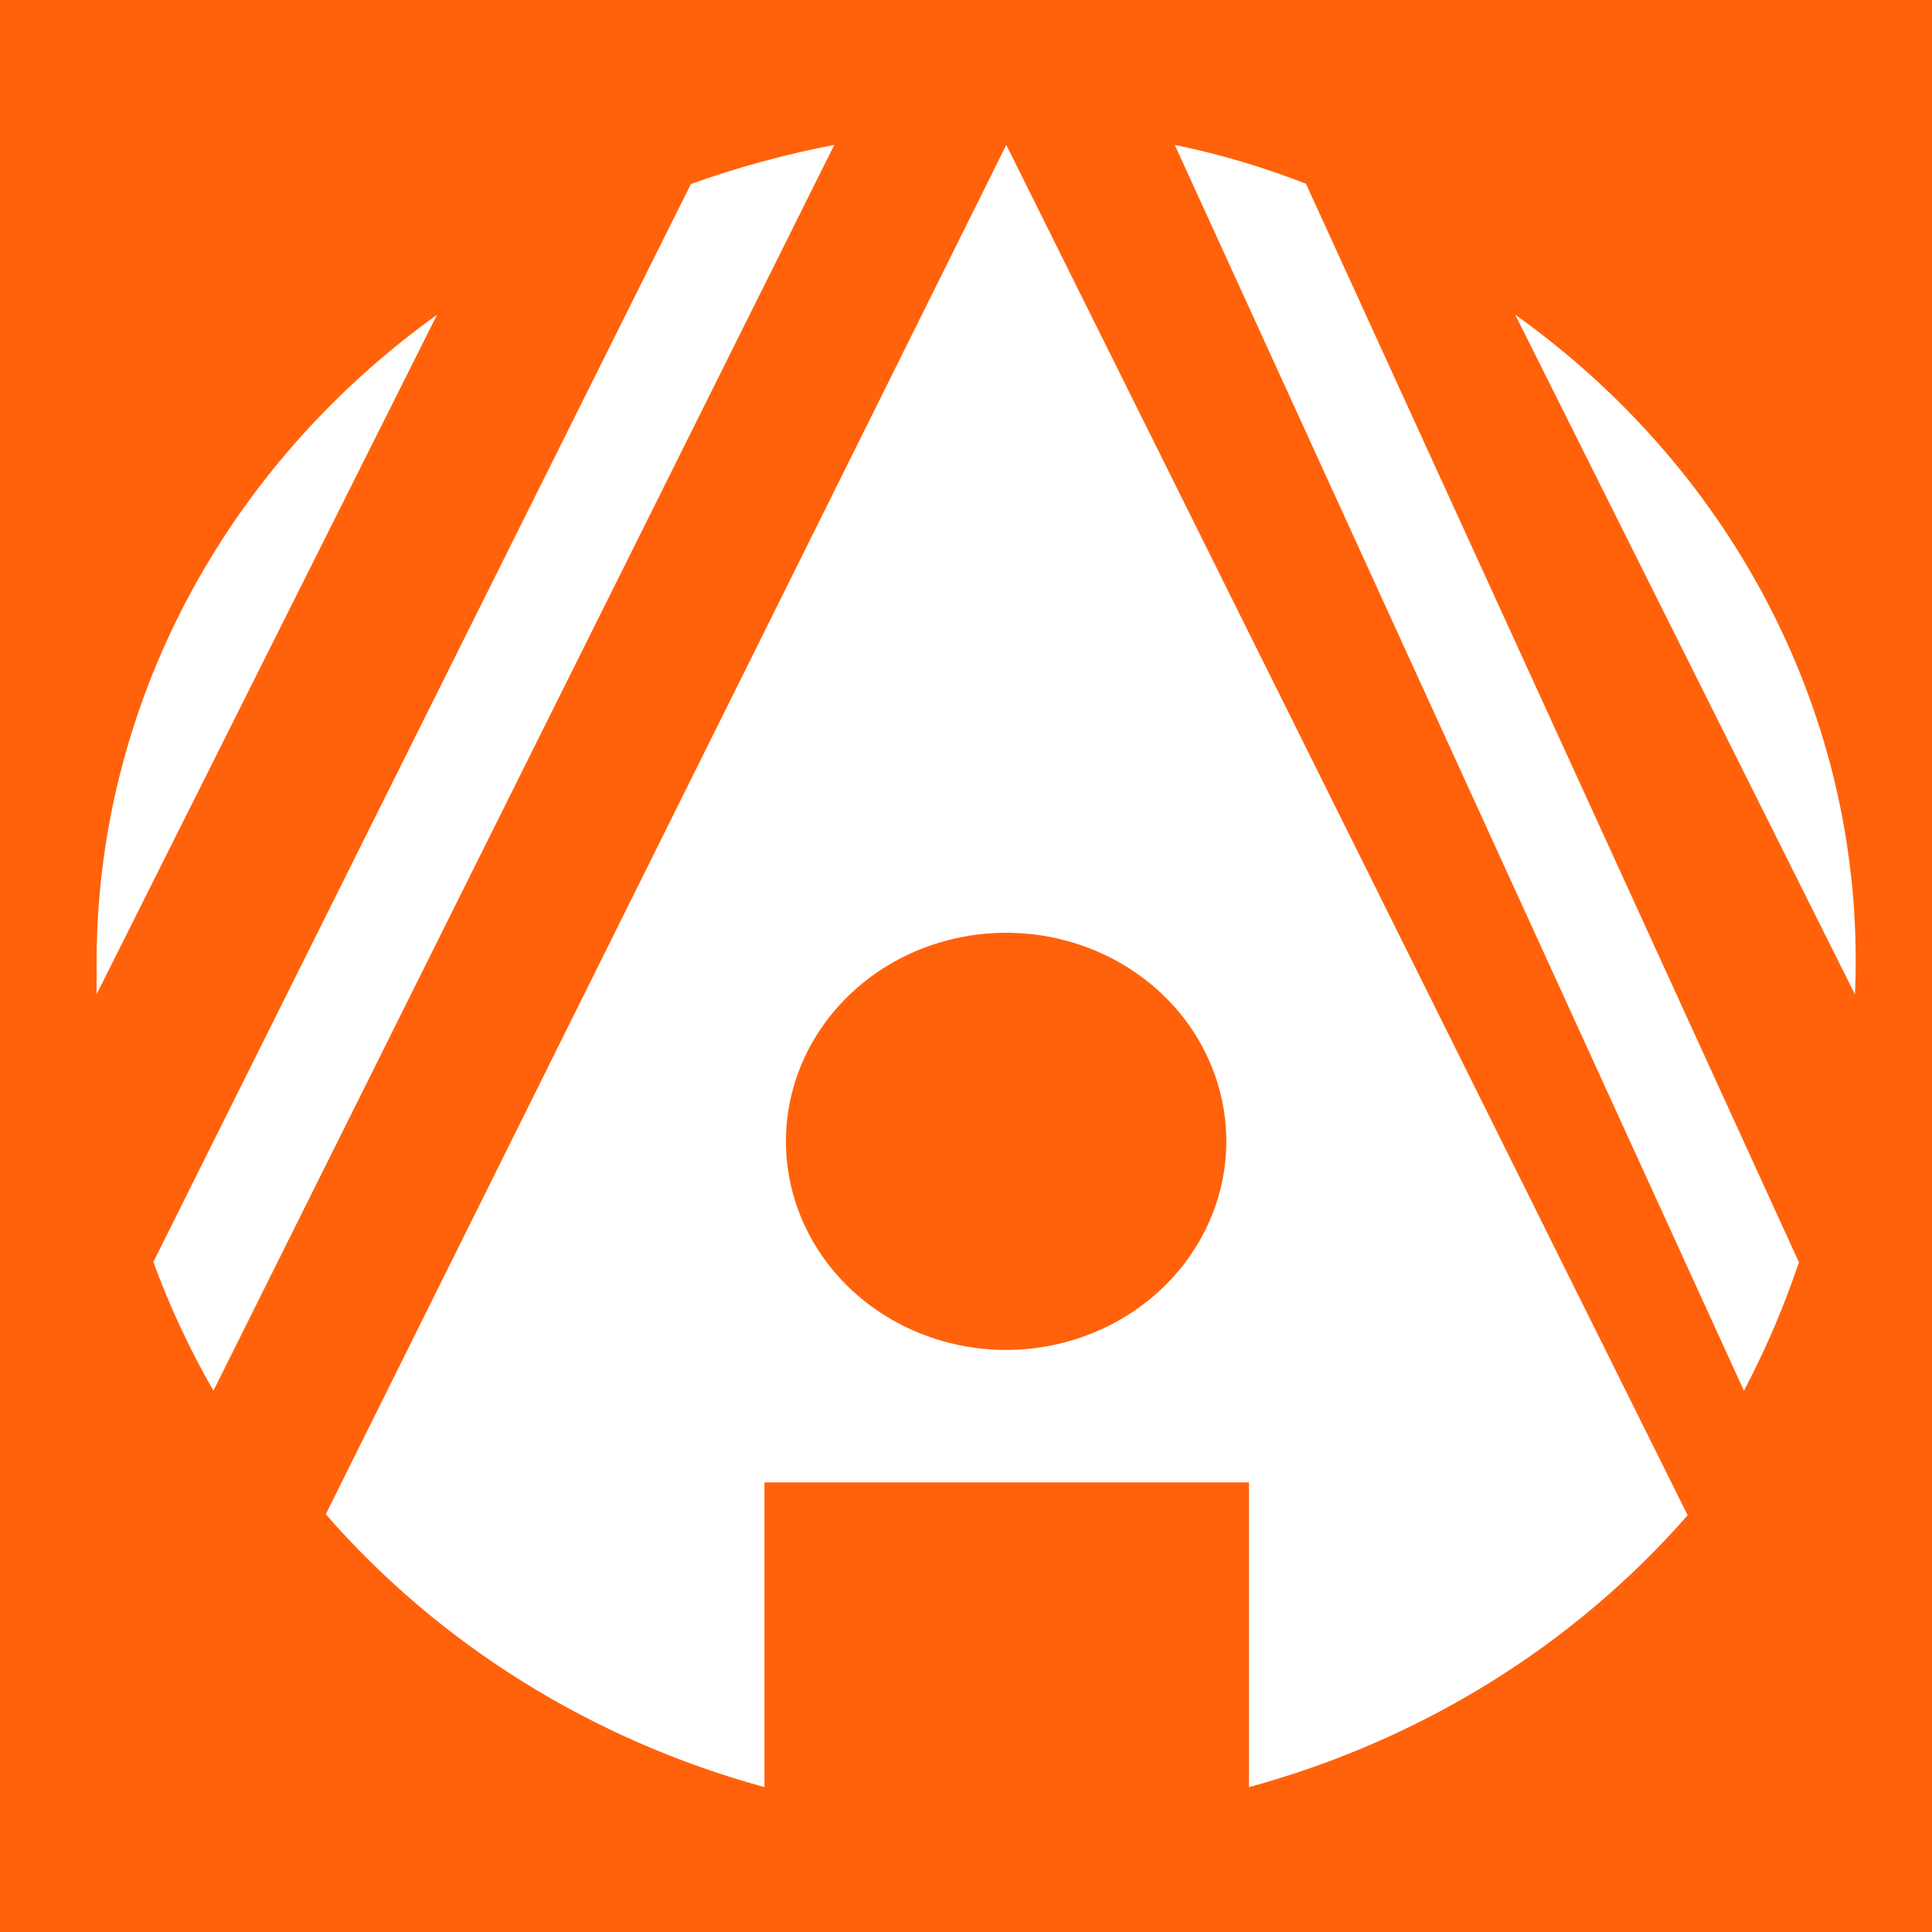
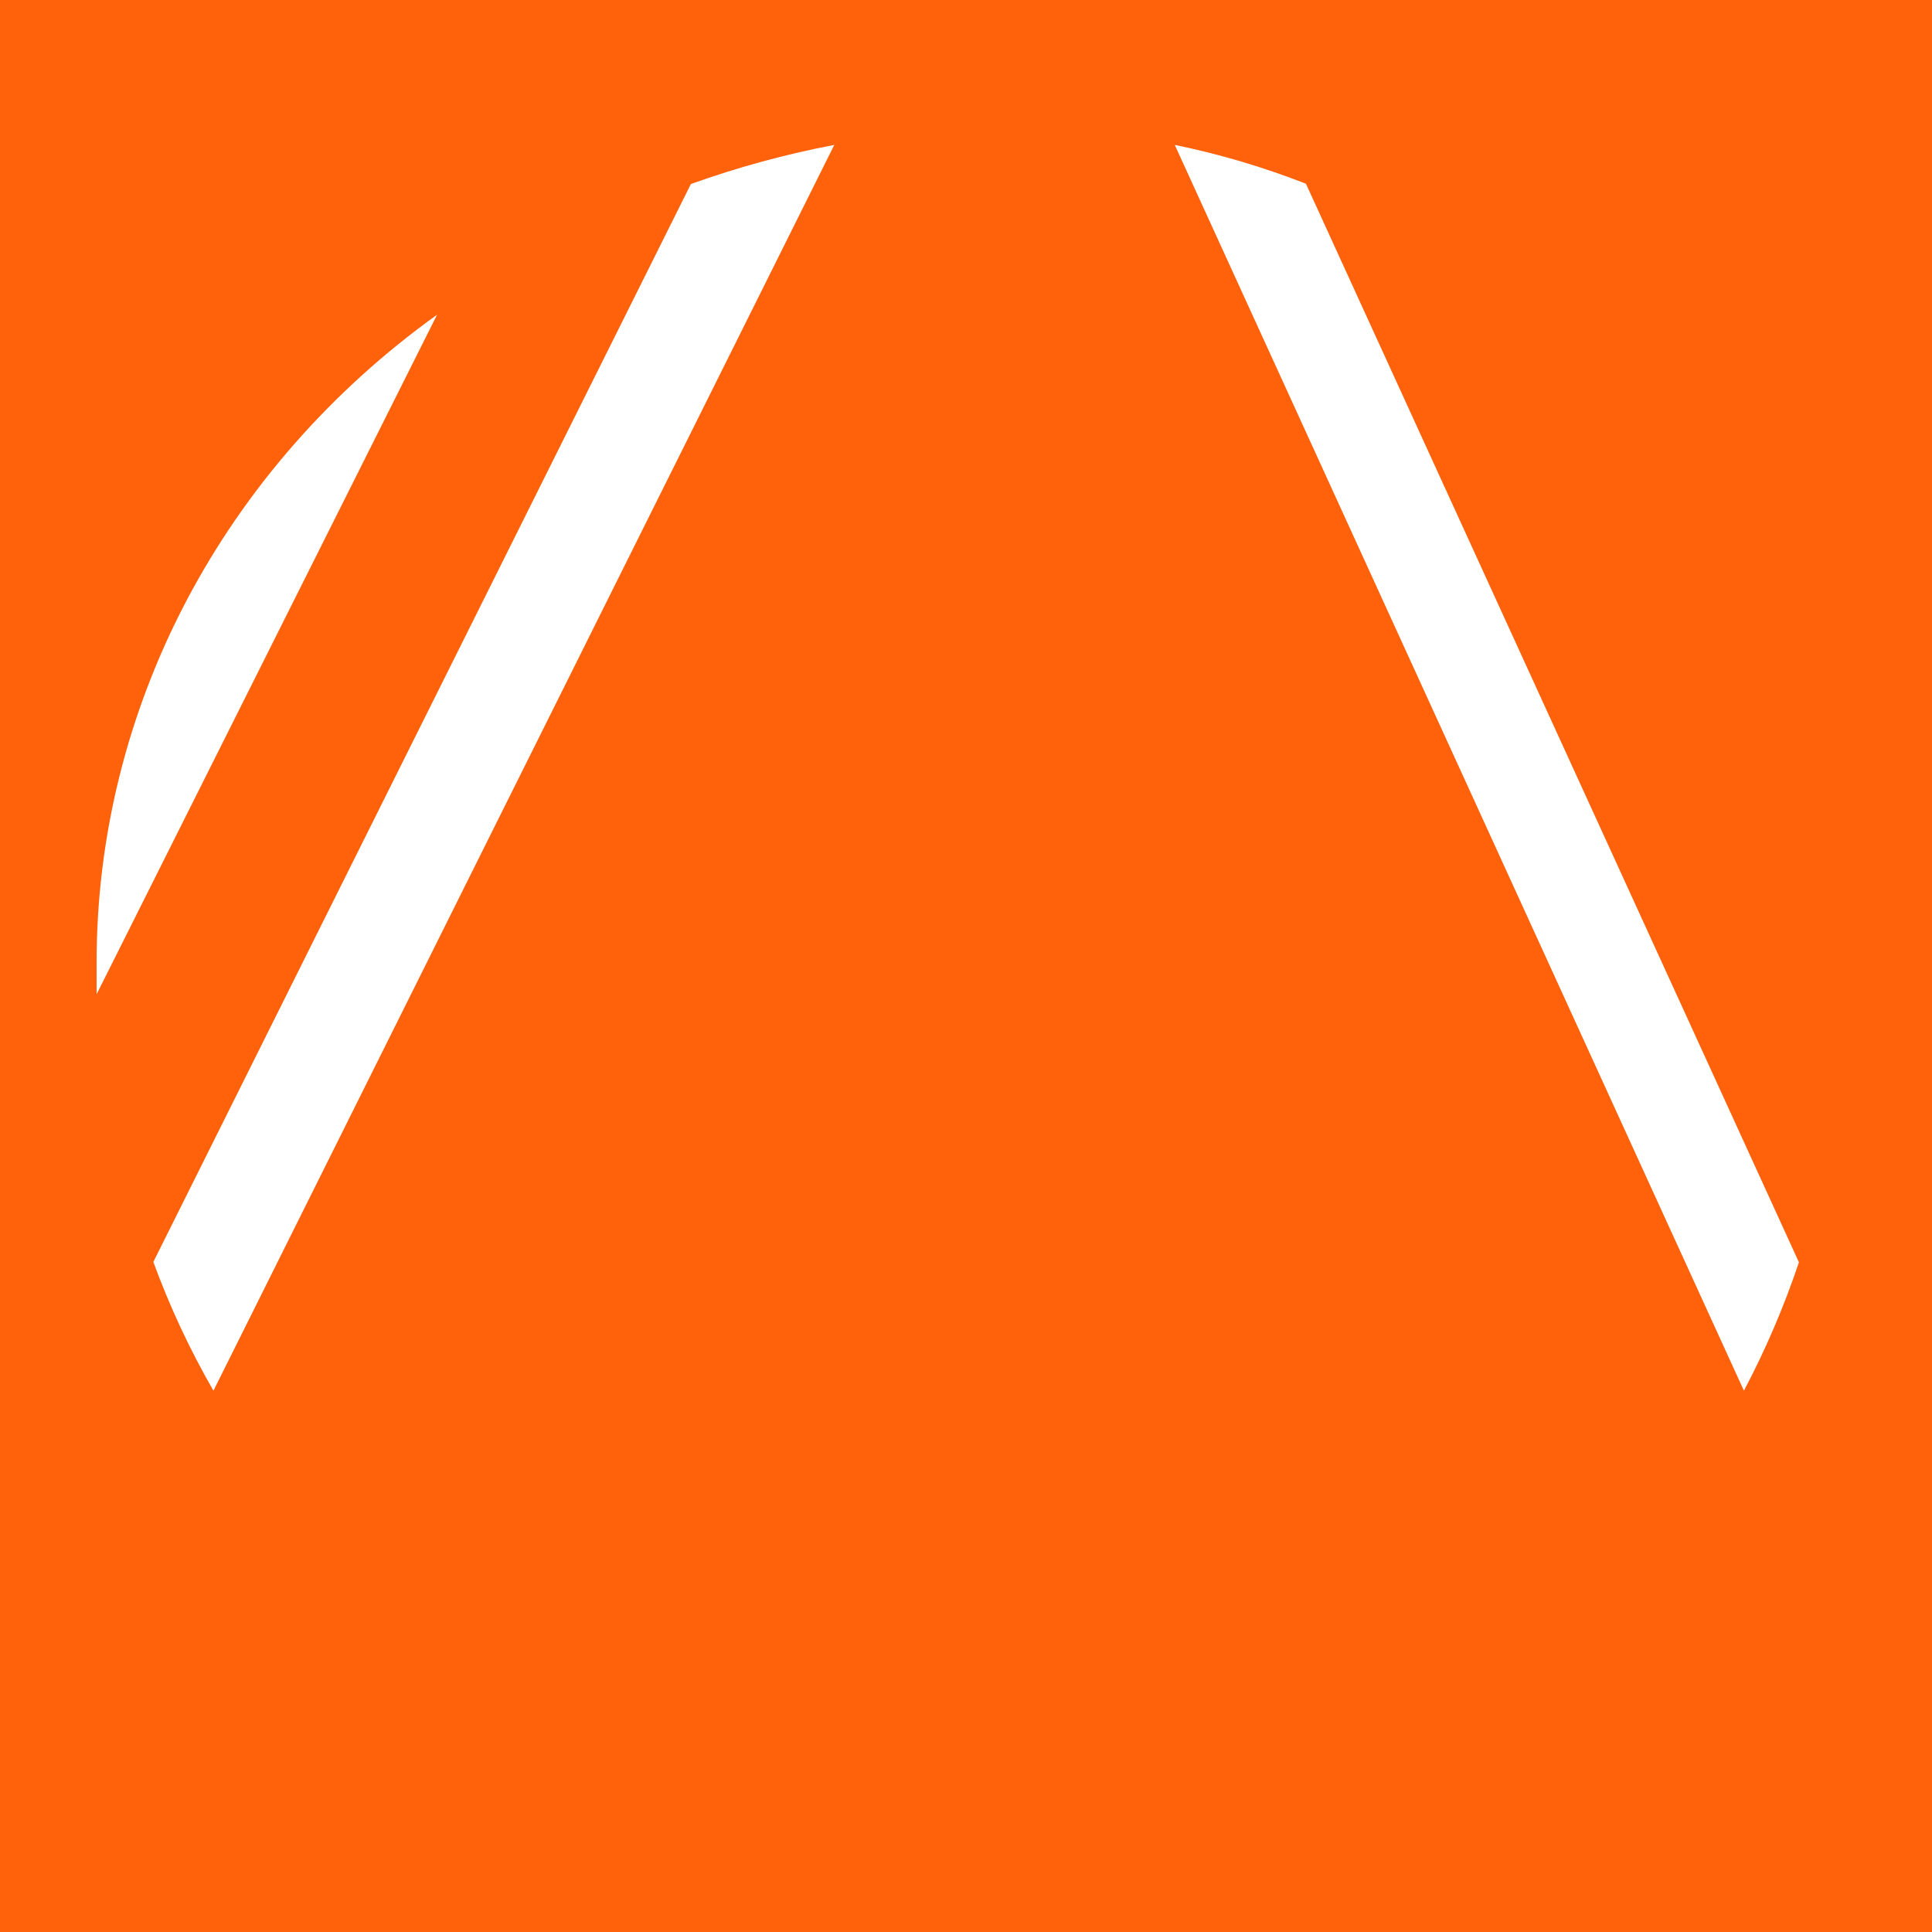
<svg xmlns="http://www.w3.org/2000/svg" width="40" height="40" viewBox="0 0 40 40" fill="none">
  <rect width="40" height="40" fill="#FF620B" />
  <path fill-rule="evenodd" clip-rule="evenodd" d="M24.322 3C25.247 3.19 26.156 3.459 27.038 3.804L37.245 26.135C36.936 27.052 36.556 27.941 36.106 28.793L24.322 3Z" fill="white" />
-   <path fill-rule="evenodd" clip-rule="evenodd" d="M31.371 6.516C33.56 8.076 35.335 10.094 36.558 12.409C37.781 14.724 38.419 17.275 38.42 19.861C38.42 20.105 38.42 20.343 38.403 20.585L31.371 6.516Z" fill="white" />
  <path fill-rule="evenodd" clip-rule="evenodd" d="M4.419 28.793C3.927 27.938 3.511 27.047 3.175 26.127L14.304 3.81C15.269 3.464 16.262 3.193 17.273 3L4.419 28.793Z" fill="white" />
  <path fill-rule="evenodd" clip-rule="evenodd" d="M2 20.585C2 20.361 2 20.135 2 19.909C2.002 17.317 2.639 14.759 3.861 12.436C5.084 10.113 6.859 8.087 9.049 6.516L2 20.585Z" fill="white" />
-   <path fill-rule="evenodd" clip-rule="evenodd" d="M20.834 3L6.745 31.351C9.103 34.057 12.268 36.026 15.827 37V30.691H25.859V37C29.416 36.032 32.581 34.07 34.941 31.371L20.834 3ZM20.849 27.949C19.947 27.953 19.064 27.702 18.311 27.23C17.559 26.758 16.972 26.084 16.624 25.295C16.276 24.506 16.183 23.637 16.357 22.799C16.531 21.96 16.964 21.189 17.601 20.583C18.238 19.977 19.05 19.564 19.935 19.396C20.82 19.228 21.737 19.312 22.572 19.639C23.406 19.965 24.119 20.519 24.621 21.229C25.122 21.94 25.39 22.776 25.39 23.631C25.388 24.772 24.909 25.867 24.059 26.676C23.208 27.485 22.055 27.943 20.849 27.949Z" fill="white" />
</svg>